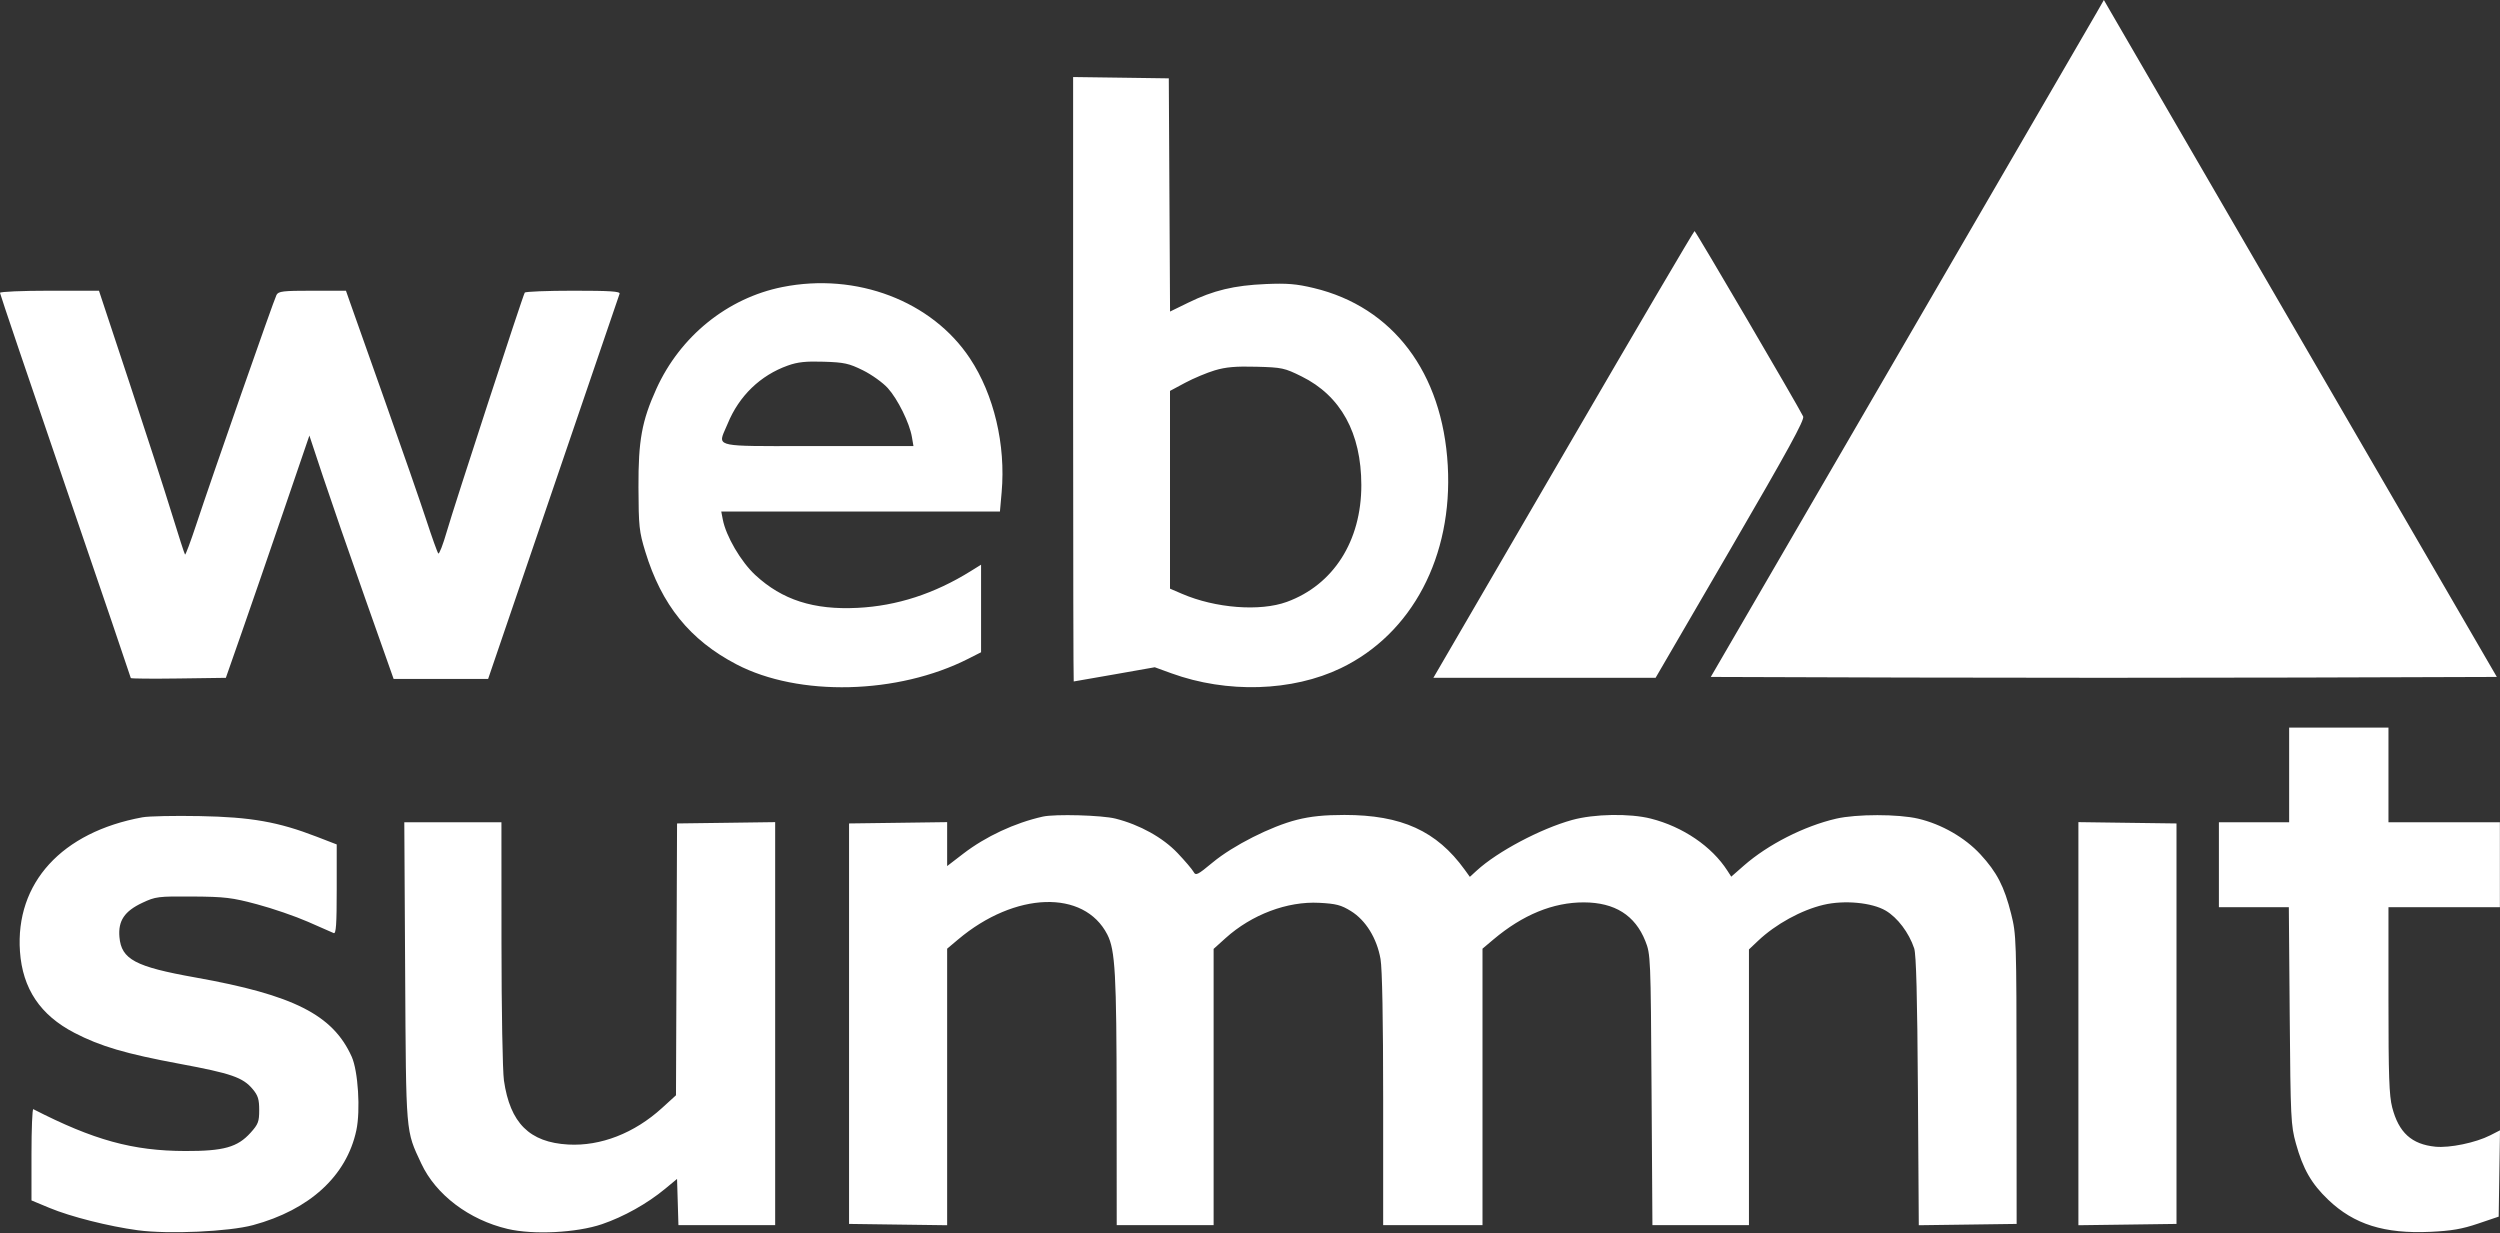
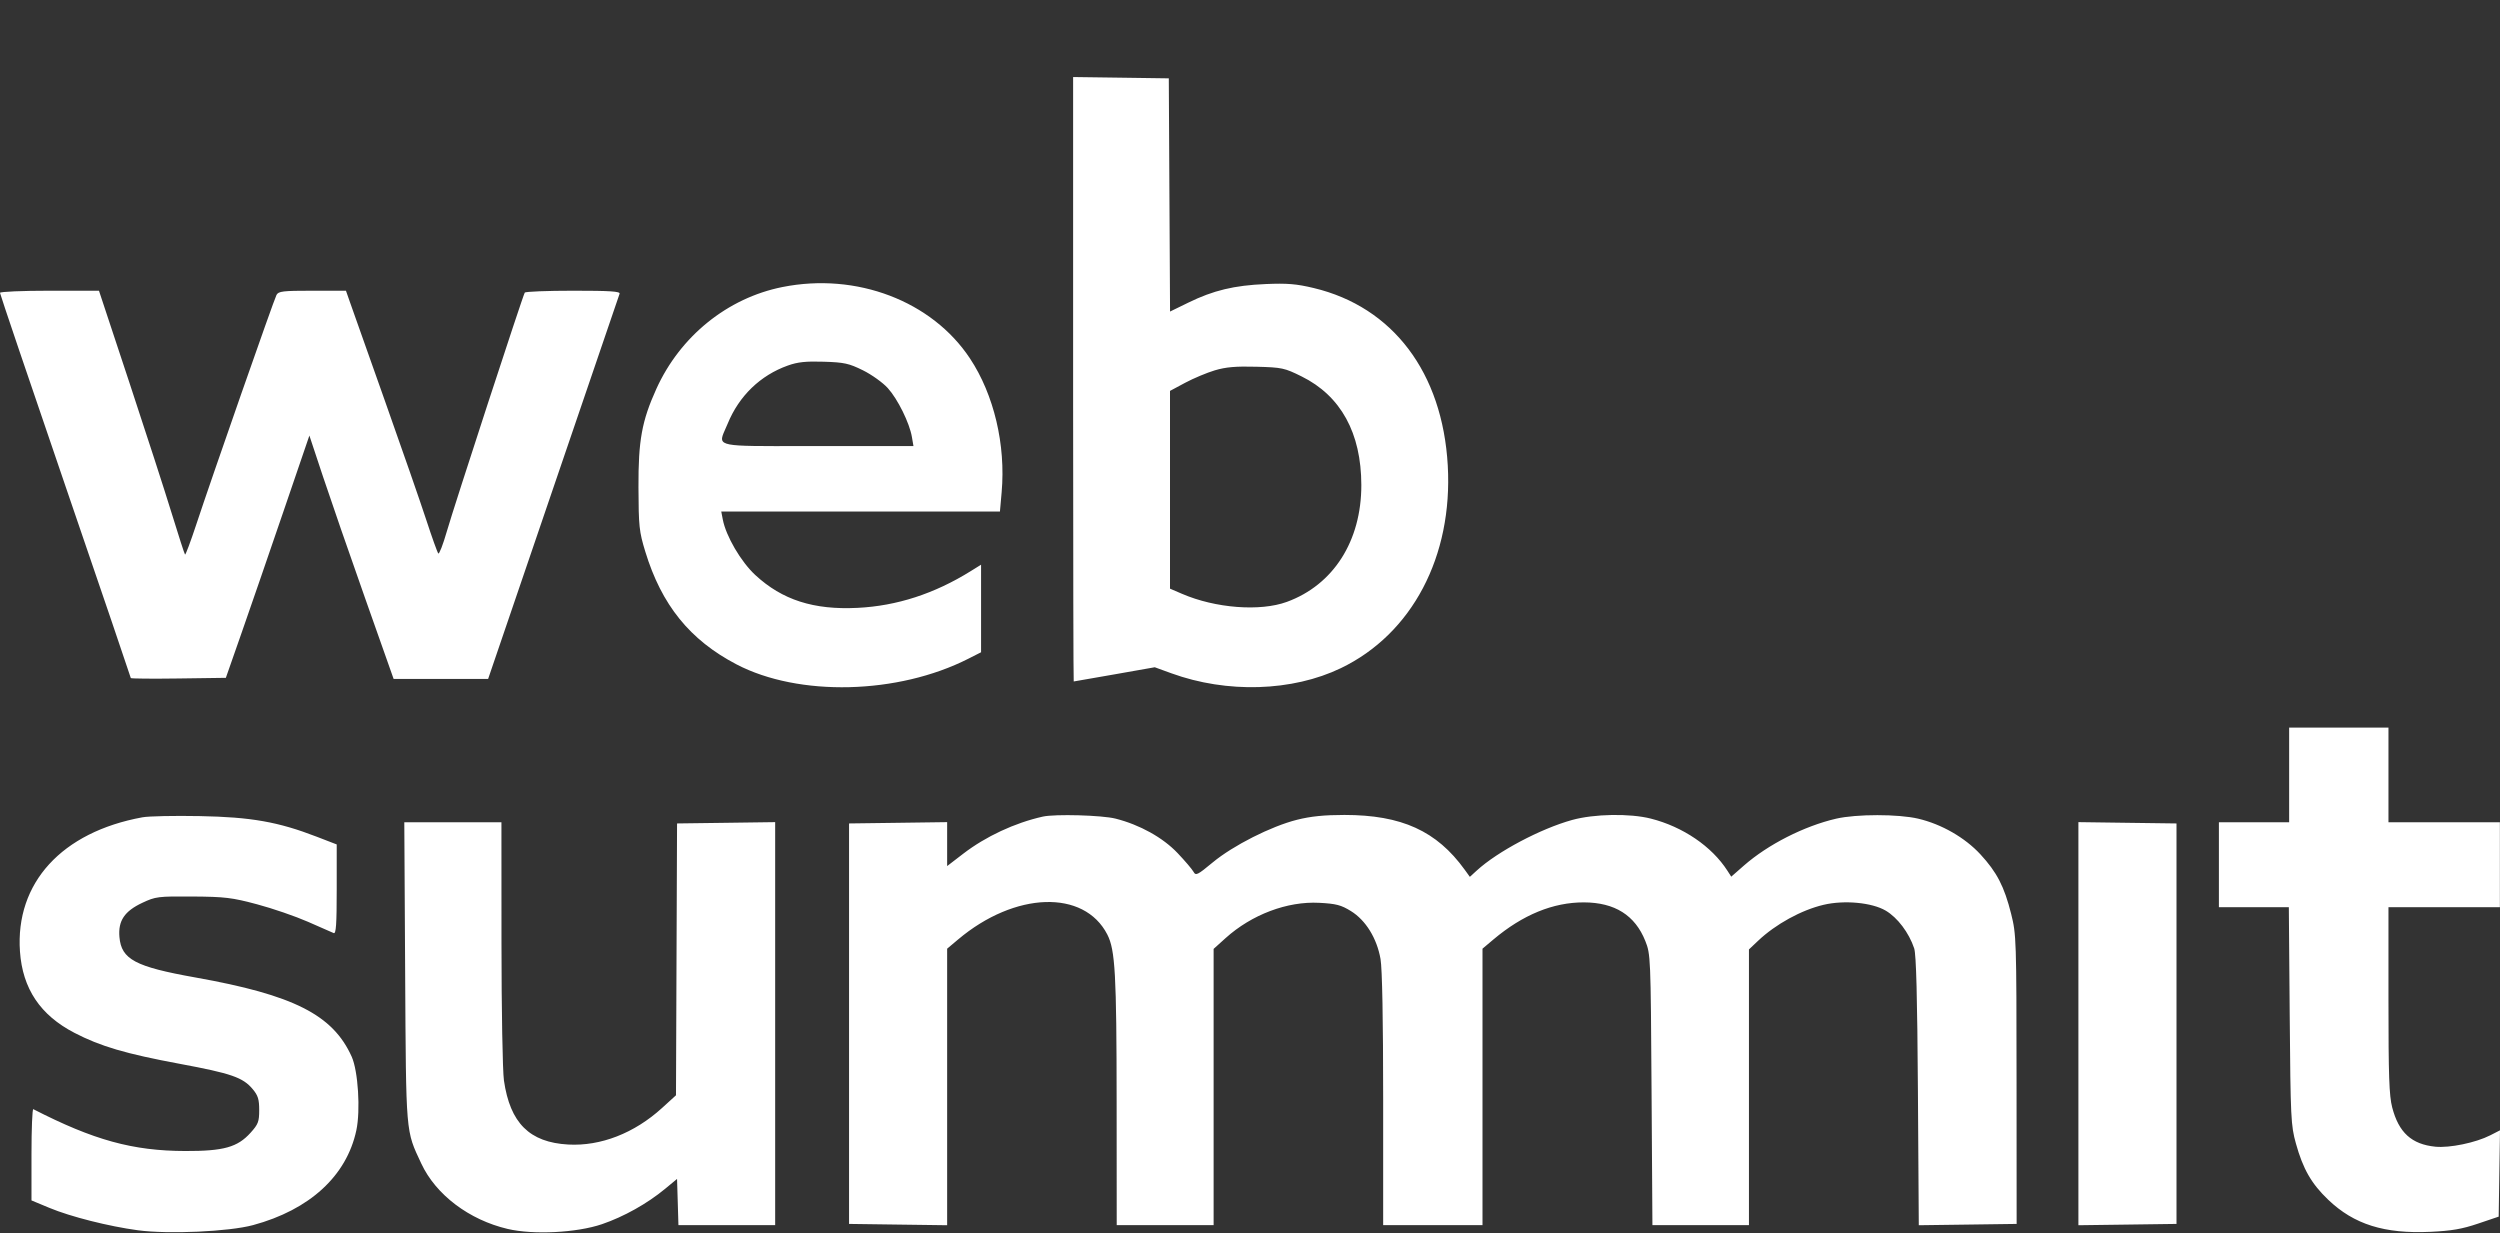
<svg xmlns="http://www.w3.org/2000/svg" width="150" height="74" viewBox="0 0 150 74" fill="none">
  <rect x="0" y="0" width="150" height="74" fill="#333333" stroke="none" />
  <g clip-path="url(#clip0_4585_3510)">
    <path fill-rule="evenodd" clip-rule="evenodd" d="M64.387 4.622L67.257 4.661L70.128 4.701L70.165 11.697L70.203 18.693L71.303 18.156C72.801 17.423 74.048 17.124 75.941 17.043C77.237 16.988 77.784 17.033 78.828 17.283C83.576 18.418 86.55 22.357 86.866 27.928C87.176 33.382 84.726 38.03 80.457 40.087C77.539 41.493 73.623 41.612 70.281 40.397L69.286 40.035L66.873 40.461C65.545 40.696 64.443 40.888 64.423 40.888C64.404 40.888 64.388 33.524 64.387 24.236V4.622ZM72.889 22.22C72.41 22.364 71.608 22.7 71.109 22.967L70.2 23.454V35.319L70.921 35.629C72.927 36.494 75.602 36.7 77.211 36.113C80.007 35.092 81.686 32.458 81.68 29.098C81.675 25.98 80.449 23.75 78.099 22.587C77.068 22.076 76.924 22.045 75.386 22.004C74.148 21.971 73.554 22.022 72.889 22.22ZM46.945 17.222C51.389 16.334 55.917 18.058 58.2 21.509C59.639 23.683 60.35 26.687 60.099 29.532L59.996 30.694H43.276L43.367 31.168C43.559 32.172 44.456 33.704 45.318 34.502C46.932 35.996 48.819 36.603 51.451 36.472C53.811 36.356 56.068 35.623 58.246 34.266L58.864 33.882V39.136L58.101 39.523C53.871 41.671 47.929 41.815 44.188 39.861C41.393 38.401 39.693 36.297 38.716 33.092C38.35 31.89 38.317 31.585 38.308 29.238C38.297 26.429 38.51 25.257 39.379 23.337C40.81 20.174 43.647 17.881 46.945 17.222ZM47.271 21.932C45.621 22.52 44.345 23.753 43.662 25.417C43.152 26.66 42.689 26.764 46.433 26.766L46.708 26.766C47.366 26.765 48.143 26.763 49.06 26.763H54.807L54.714 26.216C54.571 25.376 53.868 23.952 53.269 23.287C52.971 22.958 52.299 22.476 51.774 22.217C50.934 21.803 50.654 21.742 49.428 21.703C48.352 21.669 47.862 21.721 47.271 21.932ZM0 17.57C0 17.64 1.766 22.854 3.924 29.157C6.083 35.46 7.848 40.647 7.848 40.683C7.848 40.719 9.132 40.731 10.7 40.709L13.551 40.67L14.494 37.976C15.013 36.494 16.141 33.223 17 30.707L18.563 26.133L19.38 28.596C19.83 29.95 20.967 33.236 21.908 35.898L23.618 40.738L26.452 40.737L29.287 40.737L33.199 29.272C35.351 22.966 37.141 17.725 37.175 17.625C37.225 17.483 36.607 17.443 34.398 17.443C32.835 17.443 31.524 17.495 31.485 17.558C31.362 17.758 27.236 30.401 26.806 31.897C26.581 32.679 26.352 33.269 26.297 33.208C26.243 33.147 25.919 32.245 25.579 31.204C25.239 30.163 24.112 26.919 23.075 23.996C22.038 21.072 21.092 18.402 20.973 18.061L20.757 17.443H18.741C16.969 17.443 16.708 17.474 16.589 17.698C16.431 17.995 12.679 28.73 11.777 31.468C11.438 32.494 11.134 33.307 11.102 33.275C11.07 33.242 10.713 32.141 10.31 30.826C9.907 29.512 8.759 25.963 7.758 22.94L5.938 17.443H2.969C1.336 17.443 0 17.5 0 17.57ZM137.349 46.495V49.334H135.241H133.134V51.883V54.431H135.232H137.33L137.383 60.948C137.433 67.103 137.454 67.528 137.753 68.604C138.179 70.141 138.685 71.022 139.695 71.987C141.242 73.465 143.063 74.037 145.82 73.91C147.091 73.851 147.722 73.743 148.685 73.416L149.921 72.998L149.96 70.409L150 67.819L149.418 68.117C148.547 68.562 146.98 68.887 146.122 68.802C144.697 68.659 143.924 67.956 143.532 66.445C143.349 65.741 143.308 64.561 143.308 60.007V54.431H146.65H149.993V51.883V49.334H146.65H143.308V46.495V43.655H140.328H137.349V46.495ZM8.551 49.037C3.703 49.922 0.912 52.979 1.198 57.09C1.353 59.32 2.418 60.91 4.469 61.972C6.032 62.782 7.545 63.227 10.793 63.831C13.874 64.404 14.572 64.645 15.157 65.342C15.48 65.727 15.552 65.955 15.552 66.602C15.552 67.302 15.493 67.456 15.034 67.965C14.25 68.835 13.419 69.067 11.119 69.061C7.961 69.053 5.624 68.409 1.998 66.55C1.939 66.519 1.889 67.738 1.889 69.259V72.025L2.968 72.474C4.233 73.002 6.537 73.584 8.28 73.817C10.117 74.061 13.734 73.899 15.183 73.507C18.581 72.587 20.795 70.556 21.38 67.822C21.637 66.624 21.487 64.257 21.101 63.399C19.972 60.89 17.621 59.699 11.718 58.647C8.111 58.004 7.281 57.562 7.166 56.22C7.082 55.247 7.468 54.671 8.543 54.167C9.336 53.794 9.477 53.777 11.555 53.791C13.501 53.805 13.916 53.855 15.422 54.257C16.35 54.504 17.724 54.977 18.474 55.306C19.225 55.636 19.921 55.941 20.021 55.985C20.163 56.047 20.203 55.47 20.203 53.365V50.666L19.003 50.203C16.698 49.312 15.063 49.023 11.991 48.966C10.472 48.937 8.924 48.969 8.551 49.037ZM62.57 48.996C60.884 49.374 59.144 50.186 57.791 51.225L56.829 51.964V50.646V49.328L53.886 49.368L50.943 49.407V61.421V73.435L53.886 73.475L56.829 73.514V65.218V56.921L57.486 56.368C60.899 53.493 65.045 53.356 66.439 56.072C66.913 56.995 66.994 58.445 66.998 66.118L67.003 73.508H69.91H72.817V65.221V56.934L73.533 56.288C75.104 54.873 77.238 54.068 79.153 54.169C80.169 54.222 80.465 54.3 81.056 54.665C81.946 55.215 82.615 56.3 82.832 57.545C82.933 58.128 82.99 61.19 82.99 65.984V73.508H85.97H88.95V65.215V56.921L89.606 56.368C91.367 54.885 93.189 54.138 95.033 54.143C96.885 54.148 98.103 54.914 98.72 56.462C99.036 57.257 99.043 57.408 99.093 65.389L99.145 73.508H102.041H104.937V65.237V56.966L105.482 56.45C106.537 55.45 108.084 54.601 109.421 54.287C110.658 53.996 112.315 54.152 113.141 54.637C113.851 55.054 114.537 55.963 114.851 56.902C114.972 57.265 115.038 59.789 115.075 65.465L115.127 73.514L118.062 73.475L120.998 73.435L120.993 64.77C120.988 56.339 120.979 56.072 120.669 54.833C120.257 53.19 119.813 52.33 118.823 51.259C117.894 50.254 116.497 49.452 115.096 49.121C113.901 48.839 111.387 48.839 110.17 49.12C108.246 49.566 106.079 50.668 104.631 51.937L103.875 52.6L103.644 52.241C102.706 50.783 100.979 49.608 99.057 49.118C97.789 48.795 95.647 48.832 94.324 49.199C92.431 49.724 89.853 51.091 88.607 52.231L88.191 52.611L87.88 52.18C86.2 49.855 84.096 48.897 80.665 48.897C79.454 48.897 78.638 48.98 77.818 49.187C76.267 49.577 73.981 50.734 72.761 51.747C71.84 52.51 71.748 52.555 71.608 52.303C71.524 52.152 71.096 51.649 70.655 51.185C69.77 50.254 68.397 49.49 66.936 49.118C66.124 48.911 63.301 48.833 62.57 48.996ZM24.309 58.327C24.366 68.18 24.334 67.794 25.278 69.815C26.15 71.683 28.146 73.193 30.459 73.736C32.004 74.099 34.599 73.968 36.118 73.451C37.428 73.004 38.839 72.214 39.904 71.331L40.623 70.736L40.665 72.122L40.706 73.508H43.608H46.51V61.418V49.328L43.566 49.368L40.623 49.407L40.591 57.562L40.559 65.717L39.719 66.482C38.062 67.991 36.039 68.779 34.096 68.672C31.77 68.544 30.605 67.383 30.236 64.828C30.156 64.27 30.09 60.605 30.089 56.579L30.086 49.334H27.172H24.258L24.309 58.327ZM124.704 61.421V73.514L127.647 73.475L130.59 73.435V61.421V49.407L127.647 49.368L124.704 49.328V61.421Z" fill="white" />
-     <path d="M125.786 0.78C125.54 1.209 120.234 10.348 113.993 21.088L102.647 40.616L114.425 40.653C120.903 40.673 131.515 40.673 138.006 40.653L149.81 40.616L138.472 21.088C132.236 10.348 126.931 1.209 126.683 0.78L126.232 0L125.786 0.78Z" fill="white" />
-     <path d="M94.071 26.801C89.931 33.918 86.423 39.949 86.273 40.204L86.002 40.668H92.669H99.336L103.825 32.954C107.286 27.006 108.285 25.183 108.19 24.987C107.869 24.328 101.74 13.866 101.673 13.864C101.631 13.862 98.21 19.684 94.071 26.801Z" fill="white" />
  </g>
  <defs>
    <clipPath id="clip0_4585_3510">
      <rect width="150" height="74" fill="white" />
    </clipPath>
  </defs>
</svg>